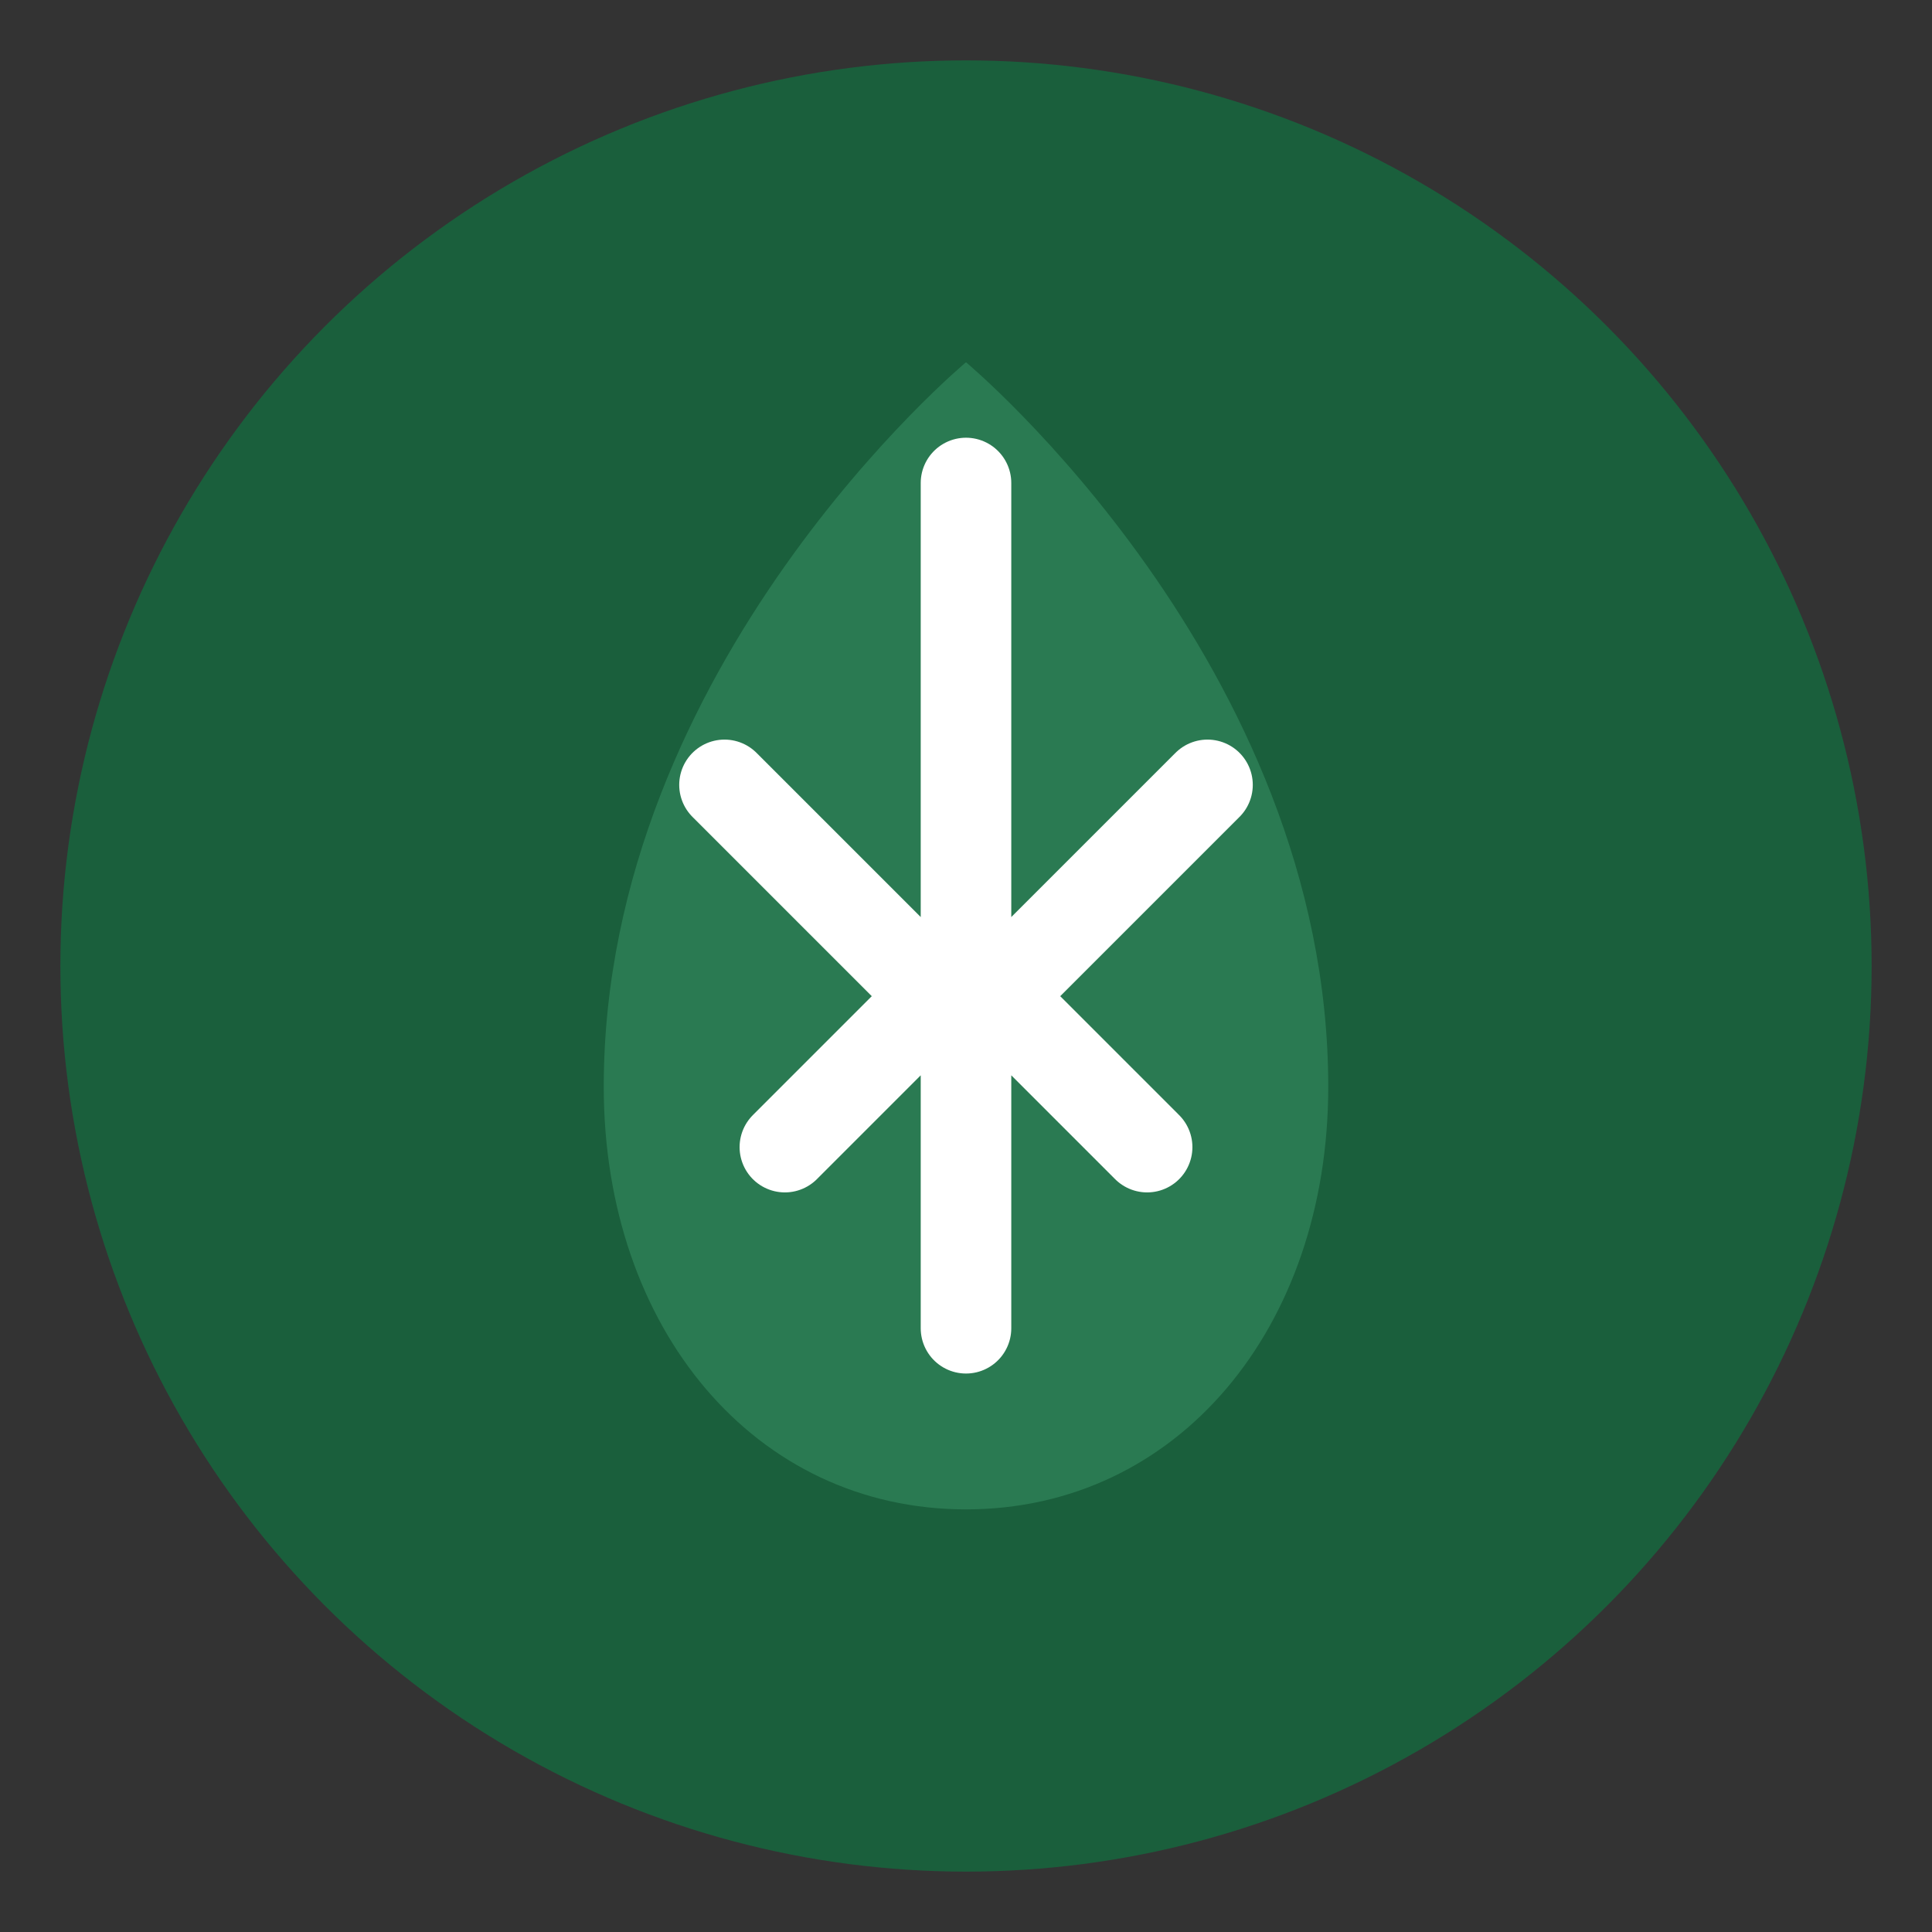
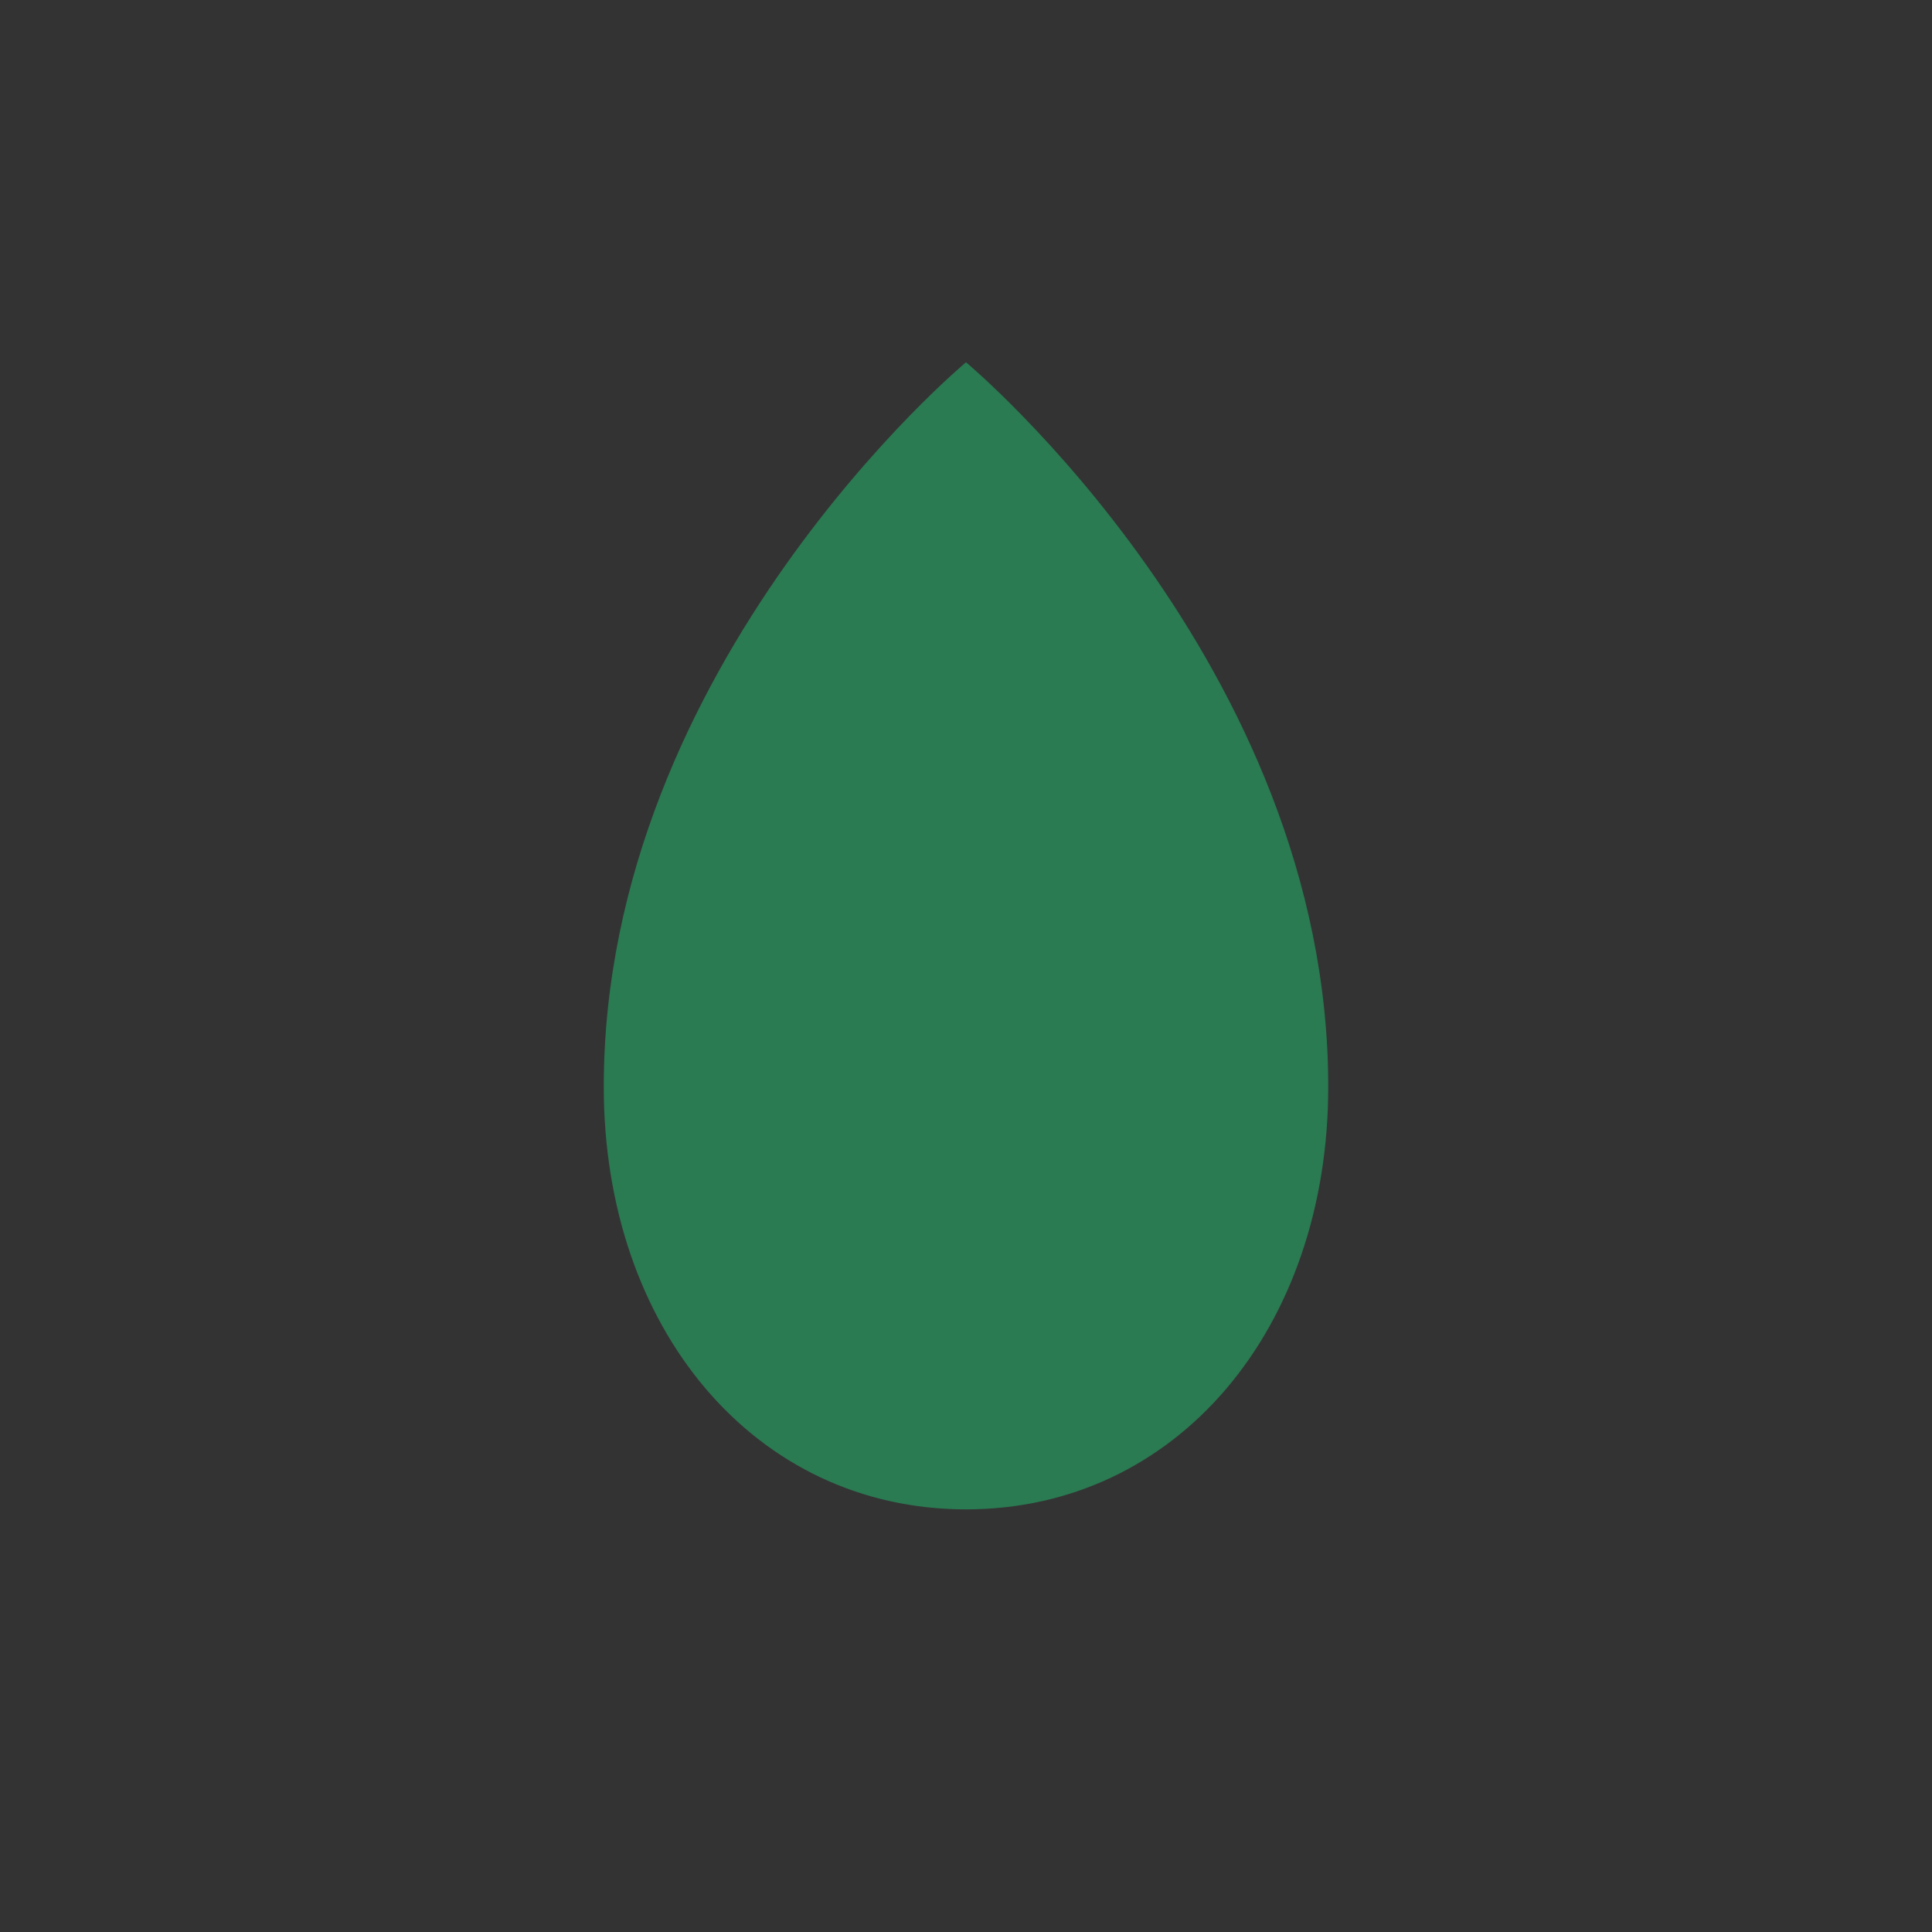
<svg xmlns="http://www.w3.org/2000/svg" viewBox="0 0 32 32">
  <rect x="0" y="0" width="32" height="32" fill="#333333" stroke="none" />
-   <circle cx="16" cy="16" r="15" fill="#1a5f3c" />
  <path d="M16 6C16 6 10 11 10 18c0 4 2.5 7 6 7s6-3 6-7c0-7-6-12-6-12z" fill="#2a7a52" />
-   <path d="M16 8v14M12 13l4 4 4-4M13 19l3-3 3 3" stroke="#fff" stroke-width="1.5" stroke-linecap="round" stroke-linejoin="round" fill="none" />
</svg>